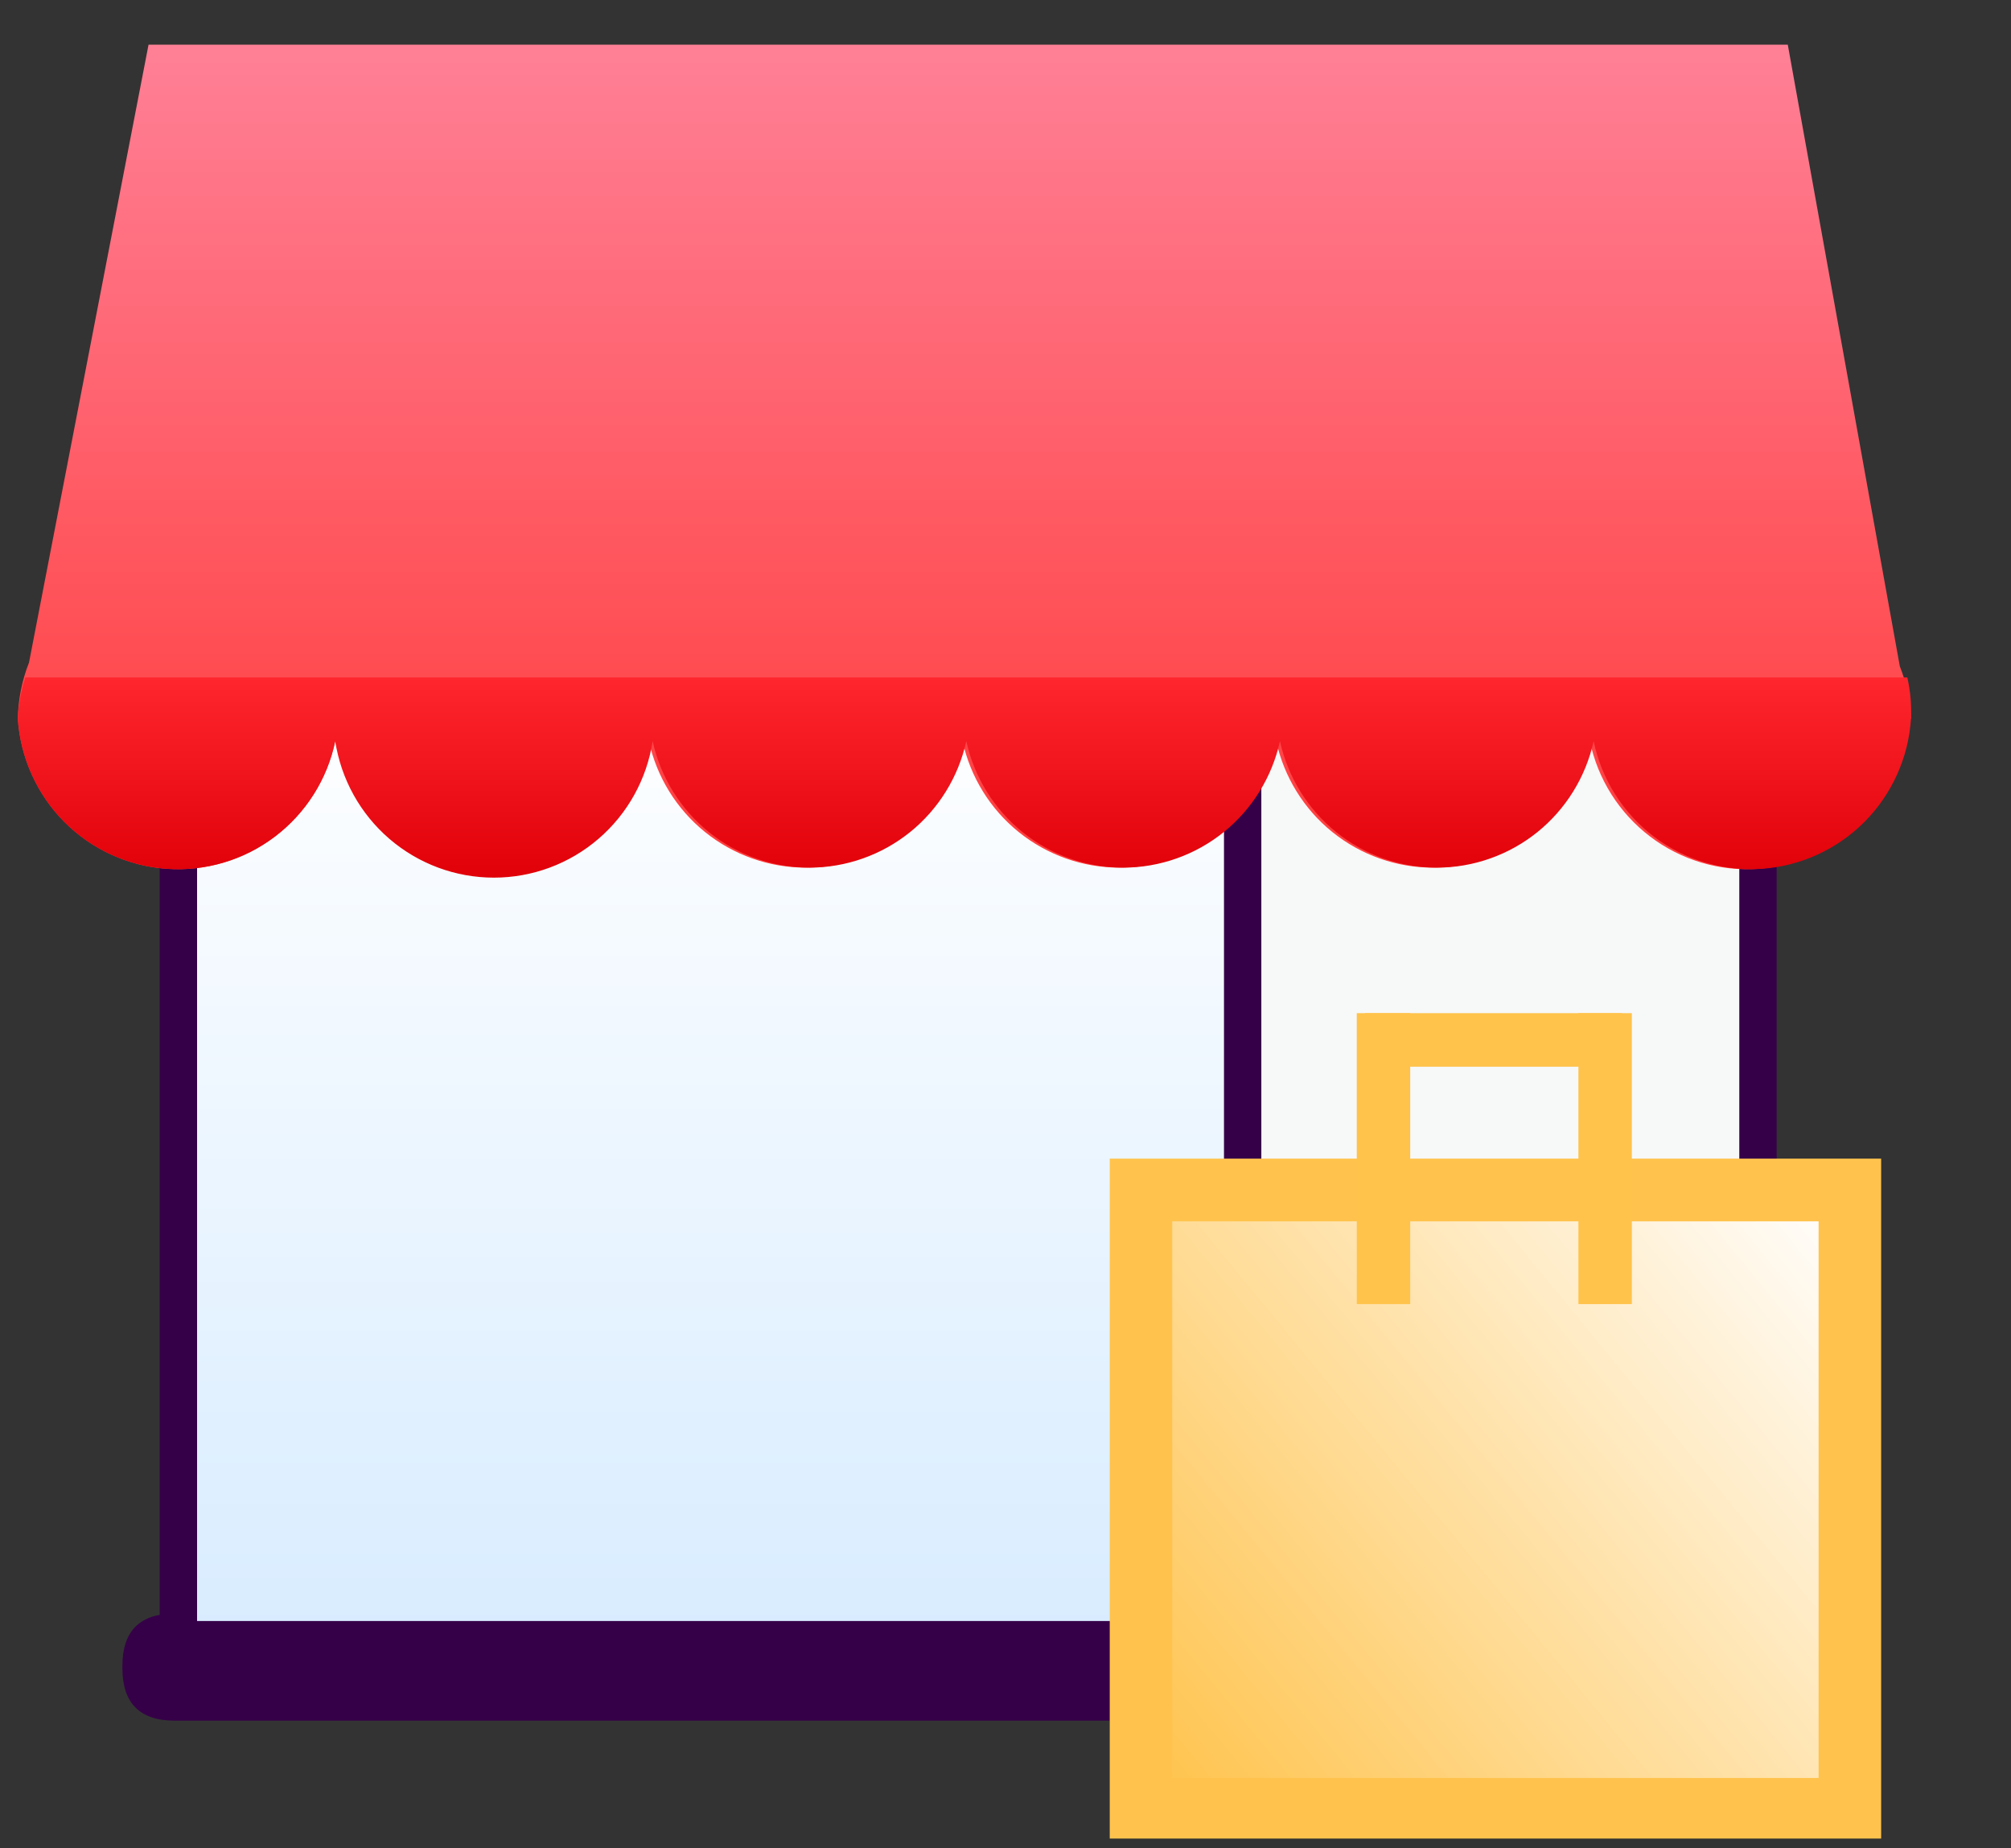
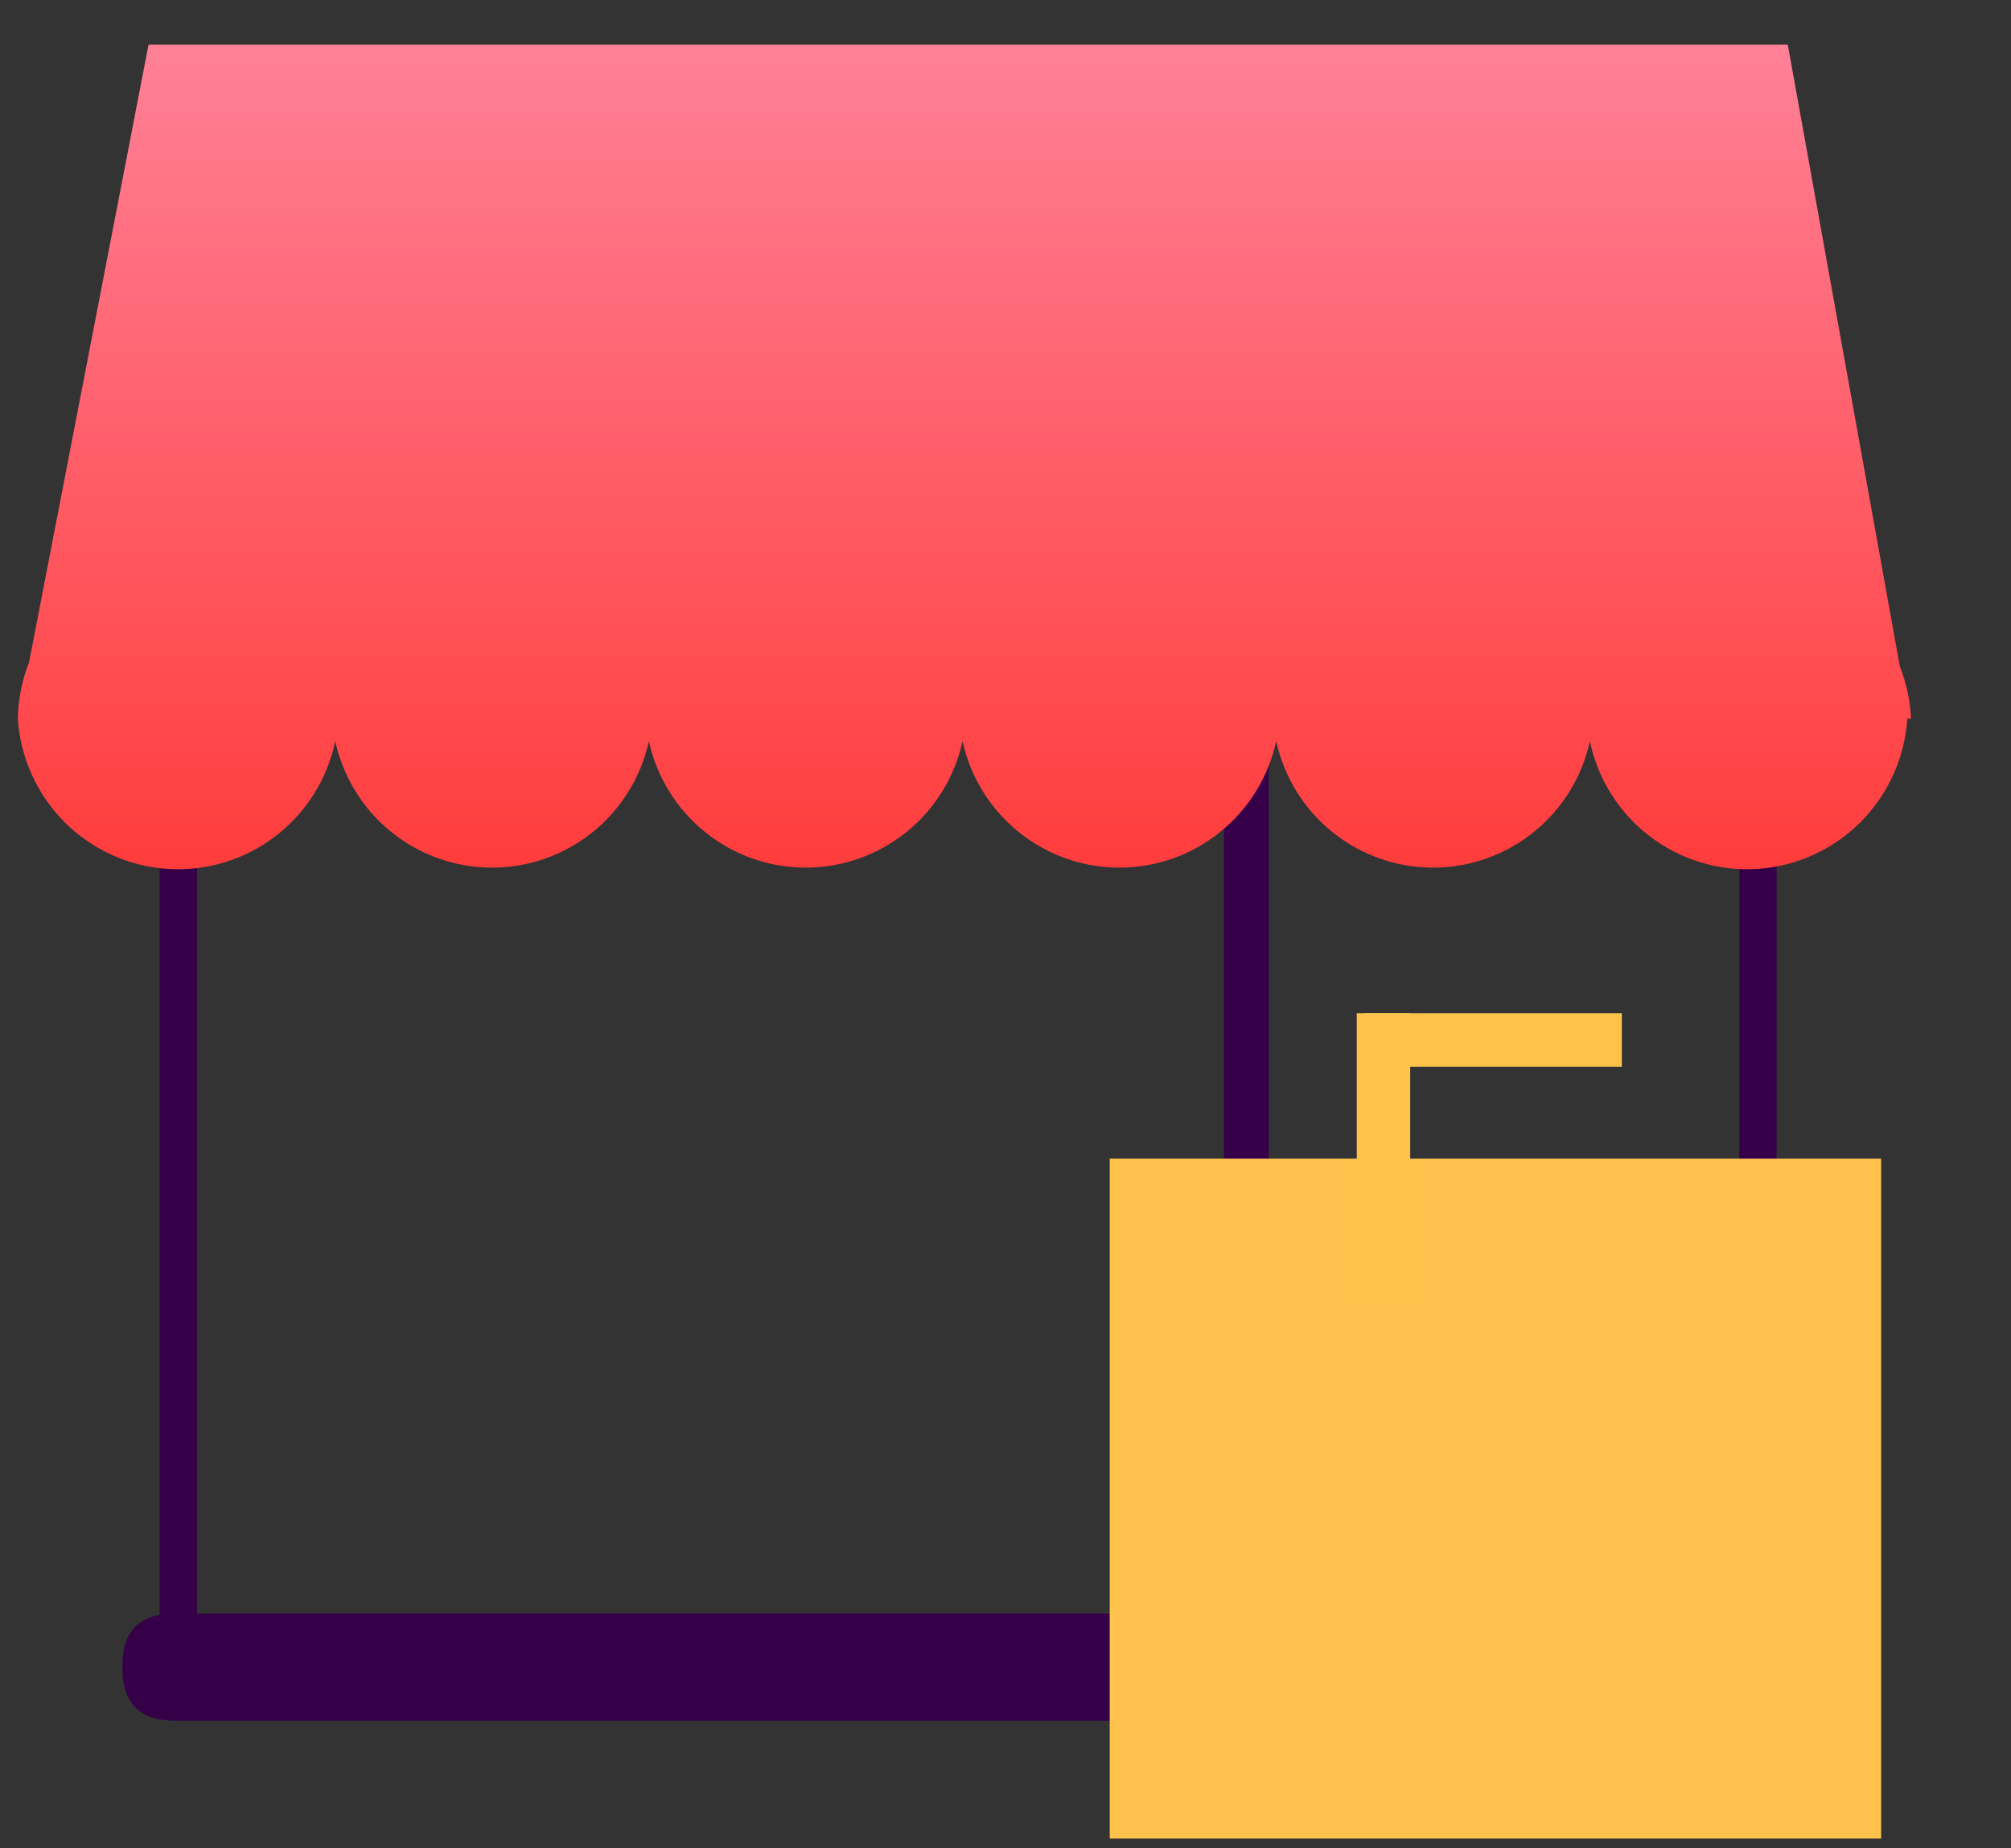
<svg xmlns="http://www.w3.org/2000/svg" width="37" height="34" viewBox="0 0 37 34" fill="none">
  <rect x="0" y="0" width="37" height="34" fill="#333333" stroke="none" />
  <path d="M3.214 29.683H32.344C32.985 29.683 33.306 30.004 33.306 30.647V30.688C33.306 31.331 32.985 31.653 32.344 31.653H3.214C2.573 31.653 2.252 31.331 2.252 30.688V30.647C2.252 30.004 2.573 29.683 3.214 29.683Z" fill="#350048" />
-   <path d="M3.282 13.427V30.165H23V12.463H3.282V14.323" fill="url(#paint0_linear)" />
  <path d="M23.343 30.509H2.938V12.118H23.343V30.509ZM3.626 29.82H22.656V12.807H3.626V29.82Z" fill="#350048" />
-   <path d="M22.863 13.427V30.165H32.344V12.463H22.863V14.323" fill="#F7F8F8" />
  <path d="M32.688 30.509H22.52V12.118H32.688V30.509ZM23.207 29.82H32.001V12.807H23.207V29.82Z" fill="#350048" />
-   <path d="M20.665 22.727L15.993 27.824L20.665 22.727ZM21.421 25.413L18.673 28.581L21.421 25.413Z" fill="#F7F8F8" />
  <path d="M35.16 13.221C35.146 12.89 35.076 12.564 34.954 12.256L32.893 0.822H2.733L0.534 12.188C0.404 12.517 0.335 12.867 0.328 13.221C0.375 13.935 0.678 14.609 1.181 15.117C1.685 15.625 2.355 15.932 3.068 15.983C3.781 16.033 4.487 15.823 5.057 15.391C5.627 14.959 6.022 14.335 6.168 13.634C6.312 14.293 6.677 14.884 7.202 15.307C7.727 15.73 8.38 15.961 9.053 15.961C9.727 15.961 10.38 15.73 10.905 15.307C11.43 14.884 11.794 14.293 11.939 13.634C12.083 14.293 12.448 14.884 12.973 15.307C13.498 15.73 14.151 15.961 14.824 15.961C15.498 15.961 16.151 15.73 16.676 15.307C17.201 14.884 17.566 14.293 17.71 13.634C17.854 14.293 18.219 14.884 18.744 15.307C19.269 15.73 19.922 15.961 20.595 15.961C21.269 15.961 21.922 15.73 22.447 15.307C22.972 14.884 23.337 14.293 23.481 13.634C23.625 14.293 23.99 14.884 24.515 15.307C25.04 15.73 25.693 15.961 26.366 15.961C27.04 15.961 27.693 15.73 28.218 15.307C28.743 14.884 29.108 14.293 29.252 13.634C29.398 14.335 29.793 14.959 30.363 15.391C30.932 15.823 31.639 16.033 32.352 15.983C33.064 15.932 33.734 15.625 34.238 15.117C34.742 14.609 35.045 13.935 35.092 13.221H35.16Z" fill="url(#paint1_linear)" />
-   <path d="M35.16 13.221C35.114 13.935 34.811 14.609 34.307 15.117C33.803 15.624 33.133 15.932 32.42 15.982C31.708 16.033 31.001 15.823 30.431 15.391C29.861 14.959 29.467 14.335 29.321 13.634C29.176 14.293 28.811 14.884 28.287 15.307C27.762 15.73 27.109 15.961 26.435 15.961C25.762 15.961 25.108 15.73 24.584 15.307C24.059 14.884 23.694 14.293 23.55 13.634C23.405 14.293 23.04 14.884 22.516 15.307C21.991 15.73 21.338 15.961 20.664 15.961C19.991 15.961 19.337 15.73 18.813 15.307C18.288 14.884 17.923 14.293 17.779 13.634C17.634 14.293 17.269 14.884 16.745 15.307C16.22 15.73 15.566 15.961 14.893 15.961C14.22 15.961 13.566 15.73 13.042 15.307C12.517 14.884 12.152 14.293 12.008 13.634C11.9 14.333 11.547 14.971 11.011 15.431C10.476 15.892 9.793 16.145 9.088 16.145C8.382 16.145 7.7 15.892 7.164 15.431C6.629 14.971 6.275 14.333 6.168 13.634C6.022 14.335 5.627 14.959 5.057 15.391C4.487 15.823 3.781 16.033 3.068 15.982C2.355 15.932 1.685 15.624 1.181 15.117C0.678 14.609 0.375 13.935 0.328 13.221C0.341 12.963 0.387 12.708 0.466 12.463H35.092C35.149 12.711 35.172 12.966 35.16 13.221Z" fill="url(#paint2_linear)" />
  <path d="M20.418 21.314H34.611V33.822H20.418V21.314Z" fill="#FFC34D" />
-   <path d="M21.568 22.468H33.46V32.707H21.568V22.468Z" fill="url(#paint3_linear)" />
+   <path d="M21.568 22.468V32.707H21.568V22.468Z" fill="url(#paint3_linear)" />
  <path d="M24.963 18.638H25.946V23.99H24.963V18.638Z" fill="#FFC34C" />
  <path d="M29.84 18.638L29.84 19.623L25.11 19.623L25.11 18.638L29.84 18.638Z" fill="#FFC34C" />
-   <path d="M29.041 18.638H30.024V23.99H29.041V18.638Z" fill="#FFC34C" />
  <defs>
    <linearGradient id="paint0_linear" x1="13.141" y1="12.463" x2="13.141" y2="30.165" gradientUnits="userSpaceOnUse">
      <stop stop-color="white" />
      <stop offset="1" stop-color="#D8ECFF" />
    </linearGradient>
    <linearGradient id="paint1_linear" x1="17.744" y1="0.822" x2="17.744" y2="15.99" gradientUnits="userSpaceOnUse">
      <stop stop-color="#FF8096" />
      <stop offset="1" stop-color="#FF3C3C" />
    </linearGradient>
    <linearGradient id="paint2_linear" x1="17.746" y1="12.463" x2="17.746" y2="16.145" gradientUnits="userSpaceOnUse">
      <stop stop-color="#FF262E" />
      <stop offset="1" stop-color="#E00008" />
    </linearGradient>
    <linearGradient id="paint3_linear" x1="33.46" y1="22.468" x2="21" y2="32.707" gradientUnits="userSpaceOnUse">
      <stop stop-color="#FFFCF8" />
      <stop offset="1" stop-color="#FFC34C" />
    </linearGradient>
  </defs>
</svg>